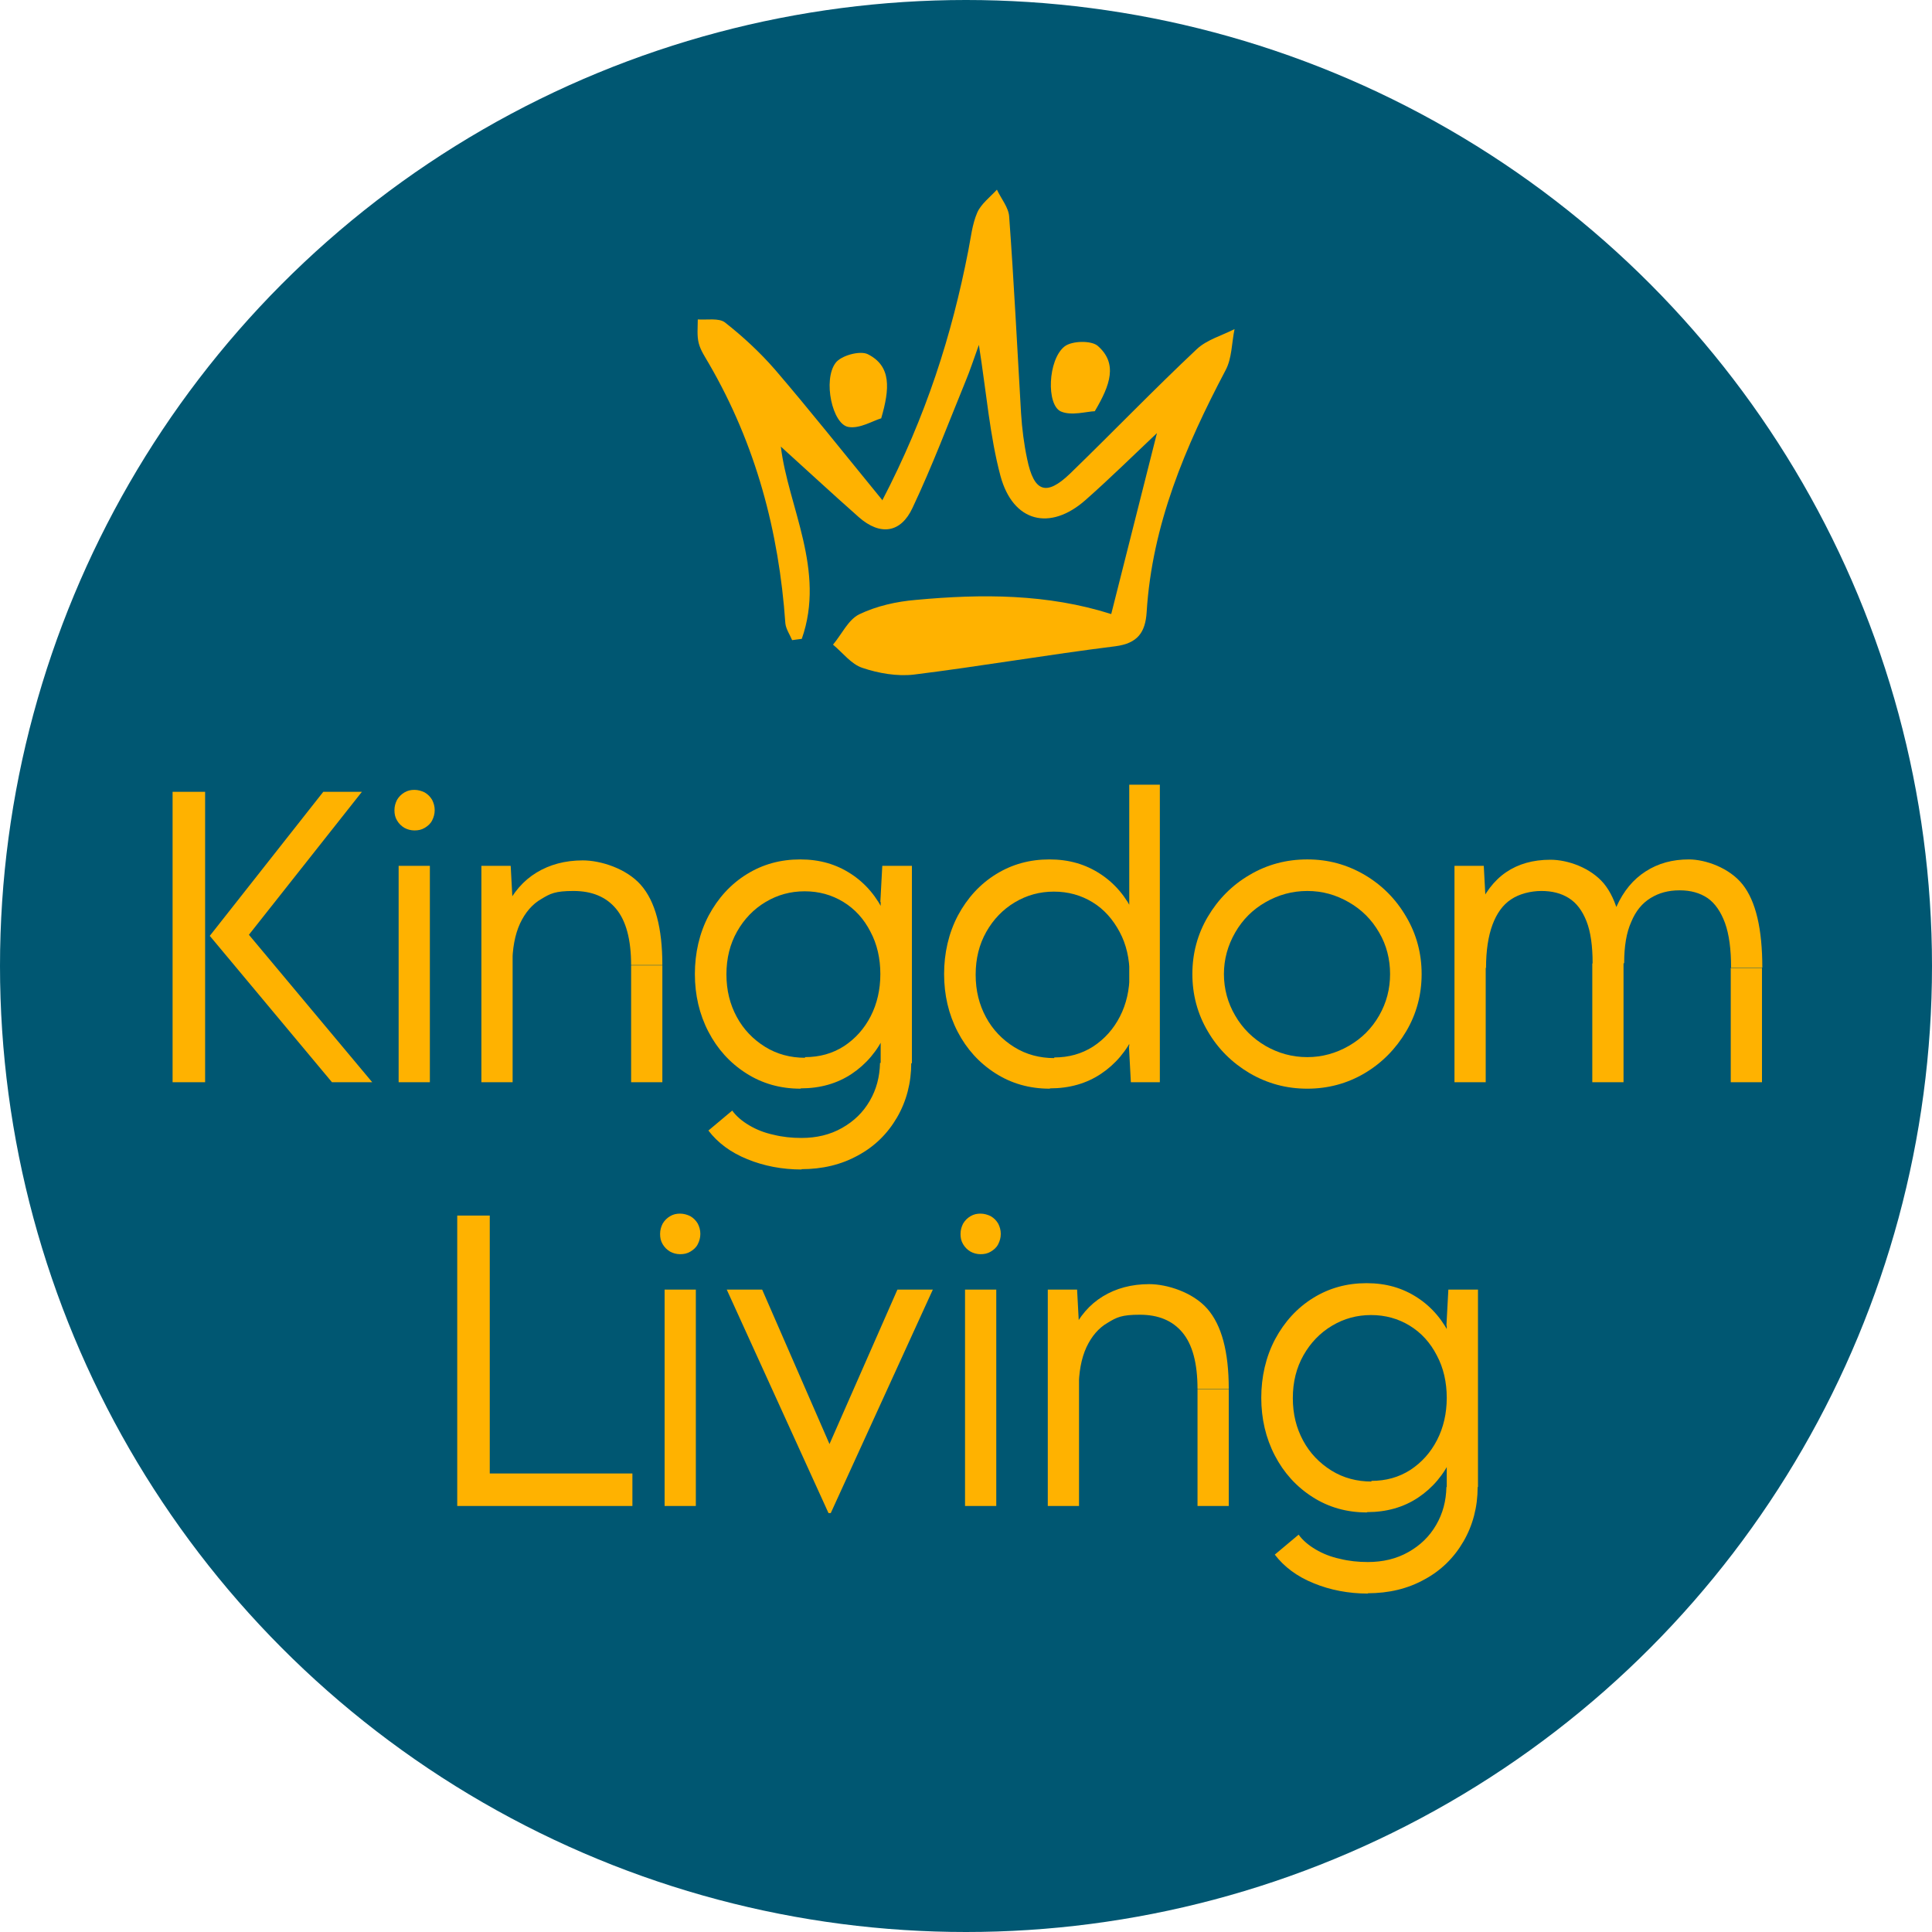
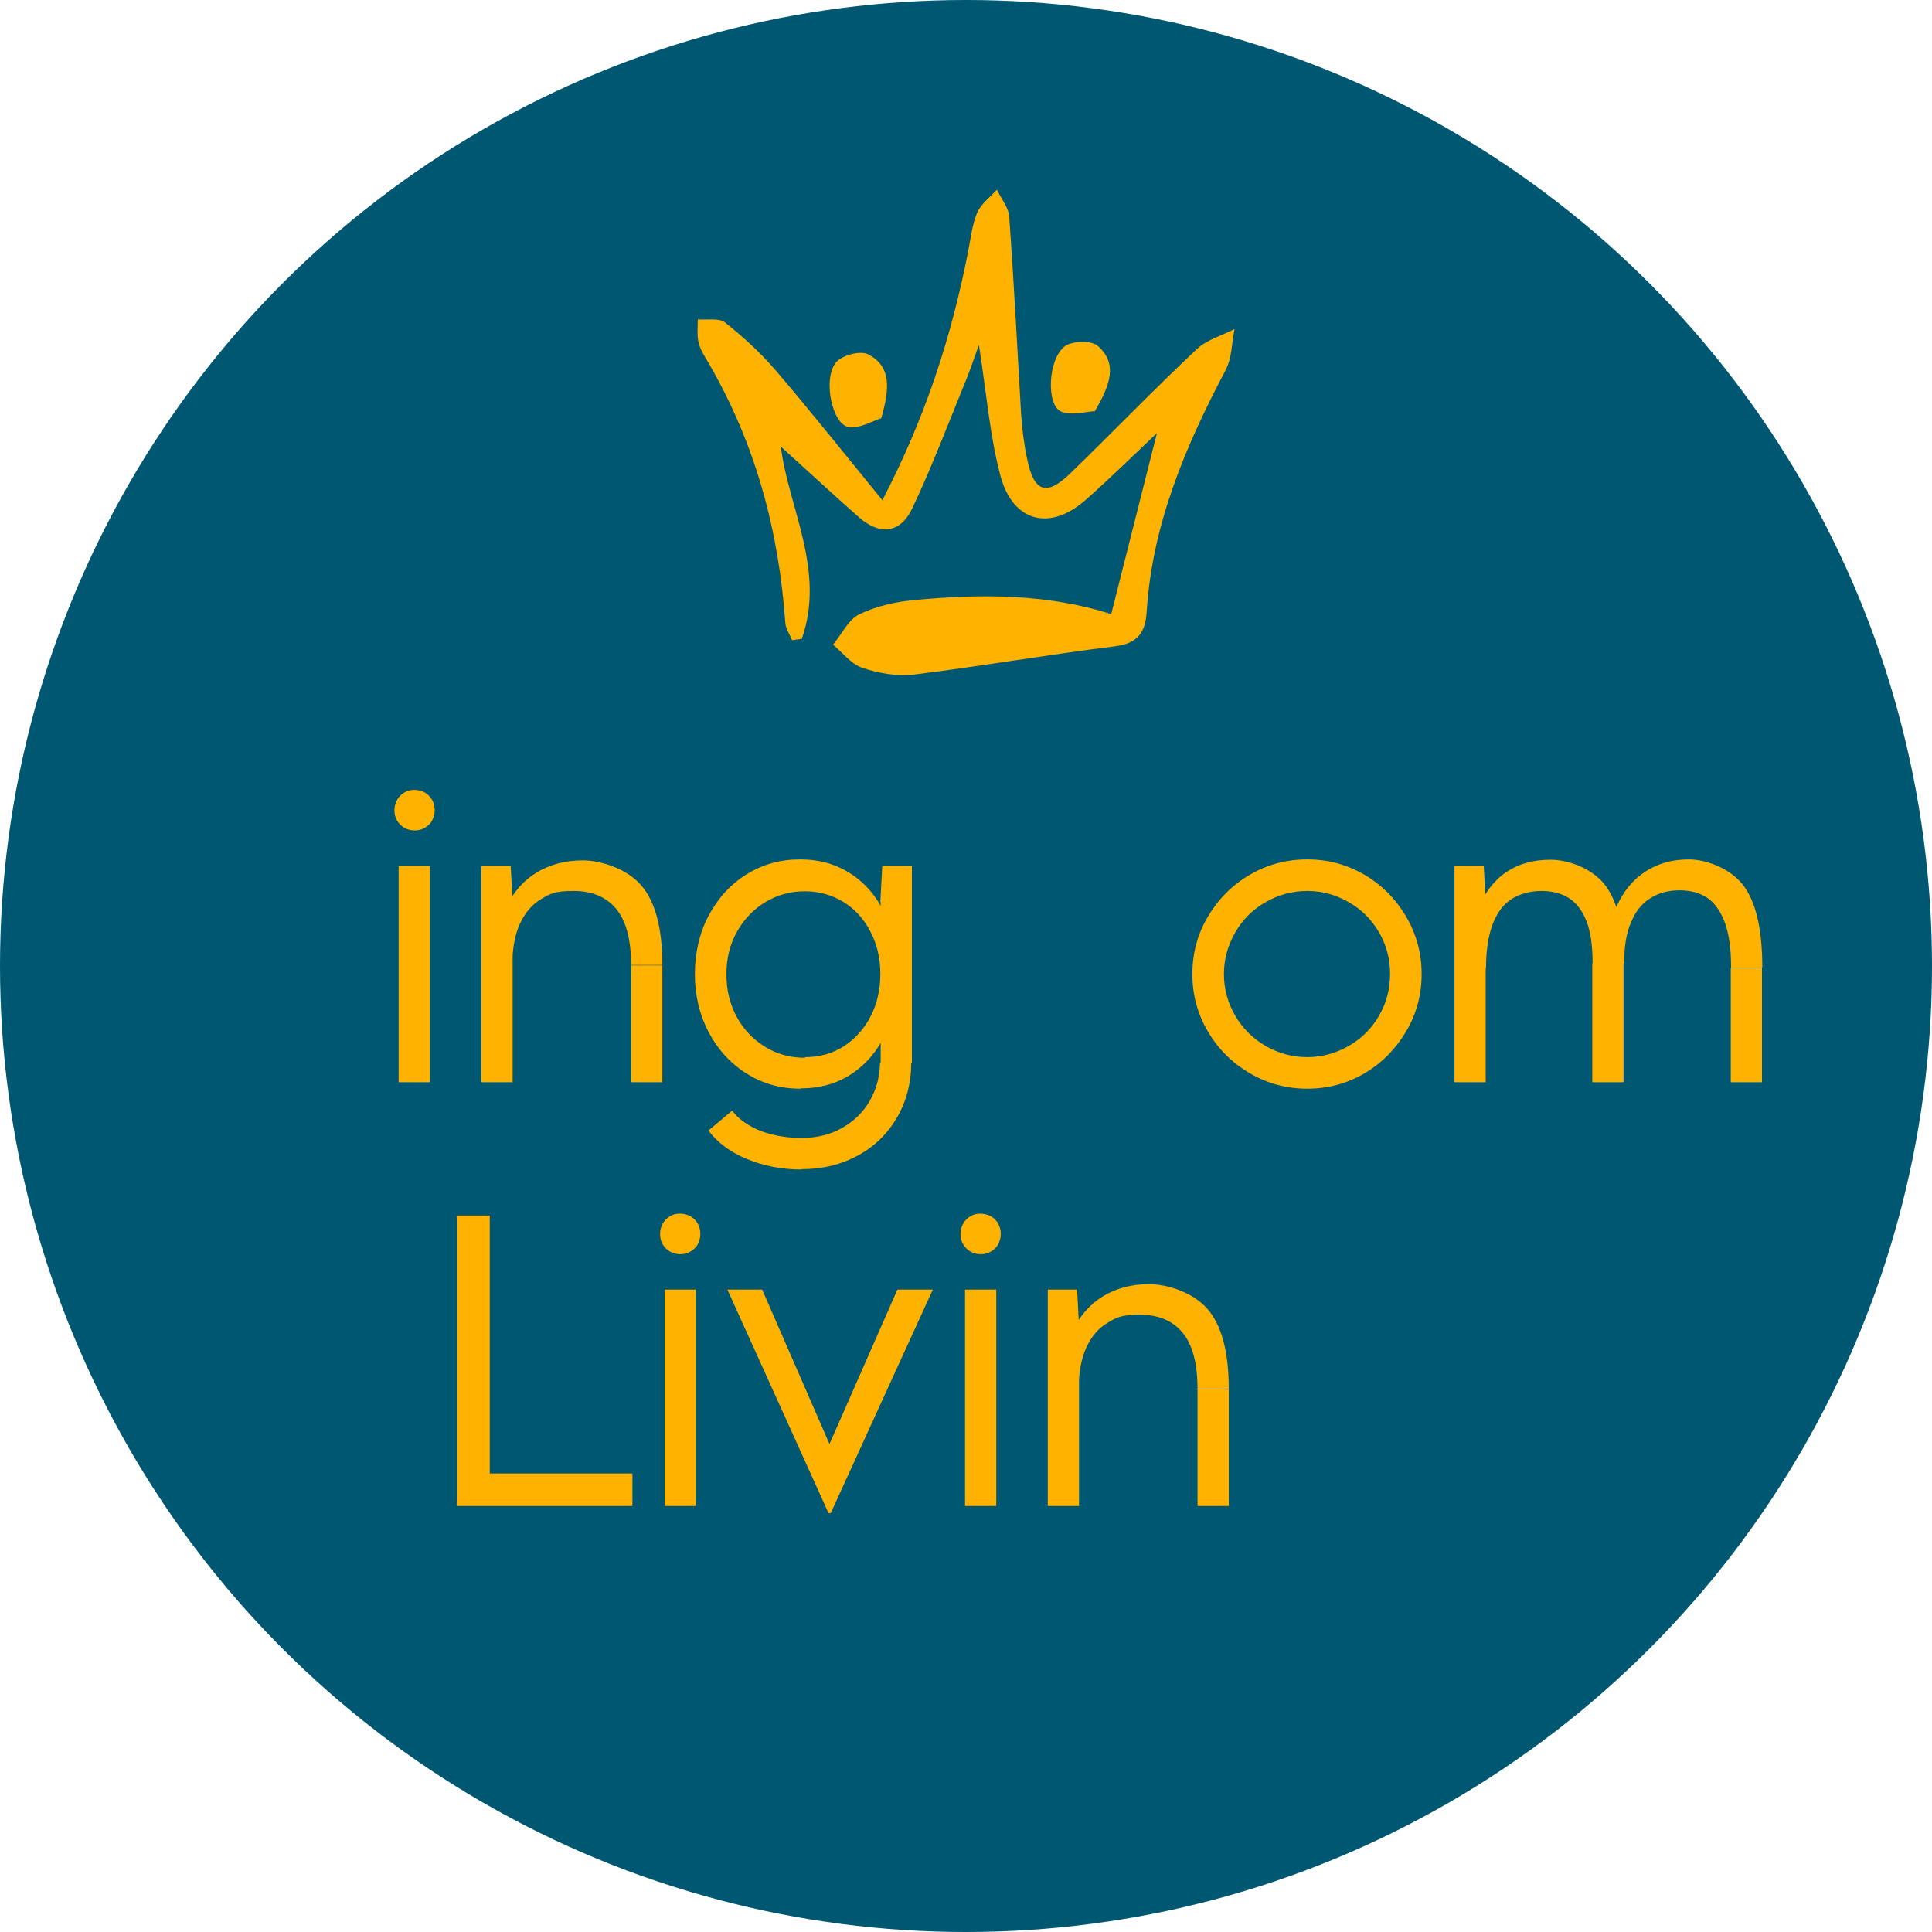
<svg xmlns="http://www.w3.org/2000/svg" id="Layer_1" data-name="Layer 1" version="1.1" viewBox="0 0 600 600">
  <defs>
    <style>
      .cls-1 {
        fill: #005772;
      }

      .cls-1, .cls-2 {
        stroke-width: 0px;
      }

      .cls-2 {
        fill: #ffb200;
      }
    </style>
  </defs>
  <g>
    <circle class="cls-1" cx="300" cy="300" r="300" />
    <g>
      <path class="cls-2" d="M141.9,377.5h10.2v84.7l-4.6-4.6h48.9v10.1h-54.4v-90.2Z" />
      <path class="cls-2" d="M211.2,389.5c-1.1,0-2.2-.3-3.1-.8-1-.6-1.7-1.3-2.3-2.3-.6-1-.8-2-.8-3.2s.3-2.2.8-3.2c.6-1,1.3-1.7,2.3-2.3,1-.6,2-.8,3.1-.8s2.2.3,3.2.8c1,.6,1.7,1.3,2.3,2.3.5,1,.8,2,.8,3.2s-.3,2.2-.8,3.2c-.5,1-1.3,1.7-2.3,2.3-1,.6-2,.8-3.2.8ZM206.4,400.5h9.7v67.2h-9.7v-67.2Z" />
-       <path class="cls-2" d="M225.9,400.5h10.8l22.8,52.3h-3.8l23-52.3h11l-31.7,69.4h-.7l-31.6-69.4Z" />
+       <path class="cls-2" d="M225.9,400.5h10.8l22.8,52.3h-3.8l23-52.3h11l-31.7,69.4h-.7Z" />
      <path class="cls-2" d="M304.5,389.5c-1.1,0-2.2-.3-3.1-.8-1-.6-1.7-1.3-2.3-2.3-.6-1-.8-2-.8-3.2s.3-2.2.8-3.2c.6-1,1.3-1.7,2.3-2.3,1-.6,2-.8,3.1-.8s2.2.3,3.2.8c1,.6,1.7,1.3,2.3,2.3.5,1,.8,2,.8,3.2s-.3,2.2-.8,3.2c-.5,1-1.3,1.7-2.3,2.3-1,.6-2,.8-3.2.8ZM299.7,400.5h9.7v67.2h-9.7v-67.2Z" />
      <path class="cls-2" d="M325.3,400.5h9.2l.6,11.2v56h-9.7v-67.2ZM371.9,431.4c0-8.1-1.6-13.9-4.7-17.6-3.1-3.7-7.5-5.5-13.2-5.5s-7.2.8-10,2.5c-2.8,1.6-5,4.2-6.6,7.6-1.6,3.5-2.4,7.8-2.4,13h-5.5c0-6.9,1.1-12.8,3.4-17.7,2.3-4.9,5.5-8.6,9.6-11.1,4.1-2.5,8.9-3.8,14.4-3.8s13.5,2.5,18,7.6c4.5,5.1,6.7,13.4,6.7,24.9h-9.7ZM371.9,431.4h9.7v36.3h-9.7v-36.3Z" />
-       <path class="cls-2" d="M424.5,469.7c-6.3,0-11.9-1.6-16.9-4.8s-8.9-7.5-11.7-12.9-4.2-11.4-4.2-17.9,1.4-12.7,4.3-18.2c2.9-5.4,6.8-9.7,11.8-12.8,5-3.1,10.5-4.6,16.6-4.6s11.2,1.5,15.8,4.5c4.6,3,8.1,7.2,10.6,12.6,2.5,5.4,3.8,11.6,3.8,18.6s-1.2,13.1-3.7,18.4c-2.5,5.4-6,9.5-10.5,12.5-4.5,3-9.8,4.5-15.8,4.5ZM424.9,494.9c-6.1,0-11.8-1.1-16.9-3.2-5.2-2.1-9.2-5.1-12.1-8.9l7.4-6.2c1.3,1.8,3.1,3.3,5.3,4.6,2.2,1.3,4.7,2.3,7.5,2.9,2.8.7,5.7,1,8.7,1,4.7,0,8.9-1,12.6-3.1s6.5-4.8,8.6-8.4c2.1-3.6,3.1-7.5,3.2-11.8h9.7c0,6.2-1.5,11.9-4.4,16.9-2.9,5-6.9,9-12.1,11.8-5.2,2.9-11.1,4.3-17.7,4.3ZM425.9,459.9c4.5,0,8.5-1.1,12.1-3.4,3.5-2.3,6.3-5.4,8.3-9.3,2-3.9,3-8.3,3-13.1s-1-9.3-3.1-13.2c-2-3.9-4.8-7-8.4-9.2-3.6-2.2-7.6-3.3-12-3.3s-8.4,1.1-12.1,3.3c-3.7,2.2-6.7,5.3-8.9,9.2-2.2,3.9-3.3,8.3-3.3,13.3s1.1,9.3,3.2,13.2c2.1,3.9,5.1,7,8.8,9.3,3.7,2.3,7.9,3.4,12.4,3.4ZM449.2,411.7l.6-11.2h9.2v61.3h-9.7v-50.1Z" />
    </g>
    <g>
-       <path class="cls-2" d="M53.6,245.9h10.1v90.2h-10.1v-90.2ZM65.1,290.7l35.3-44.8h12l-35.1,44.4,38.3,45.8h-12.5l-37.9-45.4Z" />
      <path class="cls-2" d="M128.7,257.9c-1.1,0-2.2-.3-3.1-.8-1-.6-1.7-1.3-2.3-2.3-.6-1-.8-2-.8-3.2s.3-2.2.8-3.2c.6-1,1.3-1.7,2.3-2.3,1-.6,2-.8,3.1-.8s2.2.3,3.2.8c1,.6,1.7,1.3,2.3,2.3.5,1,.8,2,.8,3.2s-.3,2.2-.8,3.2c-.5,1-1.3,1.7-2.3,2.3-1,.6-2,.8-3.2.8ZM123.8,268.9h9.7v67.2h-9.7v-67.2Z" />
      <path class="cls-2" d="M149.4,268.9h9.2l.6,11.2v56h-9.7v-67.2ZM196,299.8c0-8.1-1.6-13.9-4.7-17.6-3.1-3.7-7.5-5.5-13.2-5.5s-7.2.8-10,2.5c-2.8,1.6-5,4.2-6.6,7.6-1.6,3.5-2.4,7.8-2.4,13h-5.5c0-6.9,1.1-12.8,3.4-17.7,2.3-4.9,5.5-8.6,9.6-11.1,4.1-2.5,8.9-3.8,14.4-3.8s13.5,2.5,18,7.6c4.5,5.1,6.7,13.4,6.7,24.9h-9.7ZM196,299.8h9.7v36.3h-9.7v-36.3Z" />
      <path class="cls-2" d="M248.6,338.1c-6.3,0-11.9-1.6-16.9-4.8s-8.9-7.5-11.7-12.9-4.2-11.4-4.2-17.9,1.4-12.7,4.3-18.2c2.9-5.4,6.8-9.7,11.8-12.8,5-3.1,10.5-4.6,16.6-4.6s11.2,1.5,15.8,4.5c4.6,3,8.1,7.2,10.6,12.6,2.5,5.4,3.8,11.6,3.8,18.6s-1.2,13.1-3.7,18.4c-2.5,5.4-6,9.5-10.5,12.5-4.5,3-9.8,4.5-15.8,4.5ZM249,363.2c-6.1,0-11.8-1.1-16.9-3.2-5.2-2.1-9.2-5.1-12.1-8.9l7.4-6.2c1.3,1.8,3.1,3.3,5.3,4.6,2.2,1.3,4.7,2.3,7.5,2.9,2.8.7,5.7,1,8.7,1,4.7,0,8.9-1,12.6-3.1s6.5-4.8,8.6-8.4c2.1-3.6,3.1-7.5,3.2-11.8h9.7c0,6.2-1.5,11.9-4.4,16.9-2.9,5-6.9,9-12.1,11.8-5.2,2.9-11.1,4.3-17.7,4.3ZM250,328.3c4.5,0,8.5-1.1,12.1-3.4,3.5-2.3,6.3-5.4,8.3-9.3,2-3.9,3-8.3,3-13.1s-1-9.3-3.1-13.2c-2-3.9-4.8-7-8.4-9.2-3.6-2.2-7.6-3.3-12-3.3s-8.4,1.1-12.1,3.3c-3.7,2.2-6.7,5.3-8.9,9.2-2.2,3.9-3.3,8.3-3.3,13.3s1.1,9.3,3.2,13.2c2.1,3.9,5.1,7,8.8,9.3,3.7,2.3,7.9,3.4,12.4,3.4ZM273.4,280.1l.6-11.2h9.2v61.3h-9.7v-50.1Z" />
-       <path class="cls-2" d="M326,338.1c-6.3,0-11.9-1.6-16.9-4.8s-8.9-7.5-11.7-12.9-4.2-11.4-4.2-17.9,1.4-12.7,4.3-18.2c2.9-5.4,6.8-9.7,11.8-12.8,5-3.1,10.5-4.6,16.6-4.6s11.2,1.5,15.8,4.5c4.6,3,8.1,7.2,10.6,12.6,2.5,5.4,3.8,11.6,3.8,18.6s-1.2,13.1-3.7,18.4c-2.5,5.4-6,9.5-10.5,12.5-4.5,3-9.8,4.5-15.8,4.5ZM327.4,328.4c4.5,0,8.5-1.1,12.1-3.4,3.5-2.3,6.3-5.4,8.3-9.3s3-8.3,3-13.1-1-9.3-3.1-13.2-4.8-7-8.4-9.2c-3.6-2.2-7.6-3.3-12-3.3s-8.4,1.1-12.1,3.3c-3.7,2.2-6.7,5.3-8.9,9.2-2.2,3.9-3.3,8.3-3.3,13.3s1.1,9.3,3.2,13.2c2.1,3.9,5.1,7,8.8,9.3,3.7,2.3,7.9,3.4,12.4,3.4ZM350.7,324.9v-81.2h9.5v92.4h-9l-.6-11.2Z" />
      <path class="cls-2" d="M406,338.1c-6.5,0-12.4-1.6-17.9-4.8-5.4-3.2-9.8-7.5-13-13-3.2-5.4-4.8-11.4-4.8-17.8s1.6-12.4,4.8-17.8c3.2-5.4,7.5-9.8,13-13,5.4-3.2,11.4-4.8,17.9-4.8s12.3,1.6,17.8,4.8c5.4,3.2,9.7,7.5,12.9,13,3.2,5.4,4.8,11.4,4.8,17.8s-1.6,12.4-4.8,17.8c-3.2,5.4-7.5,9.8-12.9,13-5.4,3.2-11.4,4.8-17.8,4.8ZM406,328.3c4.6,0,8.9-1.2,12.9-3.5,4-2.3,7.1-5.4,9.4-9.4,2.3-4,3.4-8.3,3.4-12.9s-1.1-9-3.4-12.9c-2.3-4-5.4-7.1-9.4-9.4-4-2.3-8.2-3.5-12.9-3.5s-9,1.2-13,3.5c-4,2.3-7.1,5.4-9.4,9.4-2.3,4-3.5,8.3-3.5,12.9s1.2,9,3.5,12.9c2.3,4,5.5,7.1,9.4,9.4,4,2.3,8.3,3.5,13,3.5Z" />
      <path class="cls-2" d="M451.6,268.9h9.2l.6,11.2v56h-9.7v-67.2ZM455.8,300.6c0-7.1,1-13.2,3.1-18.2,2.1-5,5-8.9,8.8-11.5,3.8-2.6,8.4-3.9,13.8-3.9s12.5,2.5,16.6,7.4c4.1,5,6.2,13.2,6.2,24.8h-9.7c0-5.4-.6-9.8-1.9-13.1-1.3-3.3-3.1-5.7-5.5-7.2-2.4-1.5-5.2-2.2-8.5-2.2s-6.9.9-9.4,2.6c-2.6,1.7-4.5,4.4-5.8,7.9-1.3,3.5-2,8-2,13.4h-5.5ZM494.5,299.2h9.7v36.9h-9.7v-36.9ZM498.7,299.2c0-6.9,1.1-12.7,3.3-17.6,2.2-4.9,5.2-8.5,9.1-11,3.9-2.5,8.3-3.7,13.4-3.7s12.6,2.6,16.7,7.8,6.1,13.8,6.1,25.8h-9.7c0-5.7-.6-10.3-1.9-13.9-1.3-3.5-3.1-6.1-5.4-7.7-2.4-1.6-5.2-2.4-8.7-2.4s-6.4.8-9,2.4c-2.6,1.6-4.6,4-6,7.4-1.5,3.3-2.2,7.6-2.2,12.8h-5.5ZM537.5,300.6h9.7v35.5h-9.7v-35.5Z" />
    </g>
    <path class="cls-2" d="M273.9,155.6c13.8-26.5,21.7-51.6,26.8-77.7.8-4,1.2-8.2,2.8-11.9,1.2-2.7,4-4.8,6.1-7.1,1.3,2.8,3.6,5.5,3.8,8.3,1.5,20.4,2.5,40.8,3.7,61.2.3,4.7.9,9.5,1.9,14.2,2.1,10.2,5.9,11.6,13.3,4.5,13.2-12.8,26-26.1,39.4-38.7,3.1-2.9,7.8-4.2,11.7-6.2-.9,4.3-.8,9.1-2.8,12.8-12.5,23.7-22.8,47.9-24.5,75.1-.4,6.3-2.8,9.7-9.7,10.6-20.9,2.6-41.7,6.2-62.6,8.8-5.2.6-11-.4-16-2.1-3.4-1.1-6.1-4.7-9.1-7.2,2.7-3.2,4.7-7.7,8.1-9.4,5.4-2.6,11.6-4,17.7-4.5,20.4-1.9,40.8-1.9,60.6,4.4,4.6-18.3,9.4-37.2,14.2-56.2-7.3,6.9-14.6,14.1-22.2,20.8-11,9.7-22.5,6.9-26.4-7.5-3.3-12.4-4.3-25.4-6.7-40.7-1.8,5-2.8,8.1-4.1,11.2-5.4,13.2-10.4,26.5-16.5,39.4-3.6,7.8-10,8.8-16.7,2.9-8.6-7.6-17-15.4-24.2-21.9,2.2,18.5,14,38.4,6.5,59.7-1,.1-2,.3-3,.4-.7-1.7-1.9-3.4-2.1-5.2-2-28.6-9.2-55.6-23.7-80.6-1.2-2.1-2.6-4.1-3.2-6.4-.6-2.3-.3-4.9-.3-7.4,2.8.2,6.5-.5,8.4.9,5.6,4.4,10.9,9.3,15.6,14.7,10.8,12.6,21.2,25.7,33.3,40.5Z" />
  </g>
  <path class="cls-2" d="M340.1,127.7c-2.8.1-7.3,1.5-10.6.1-4.6-2-4.1-16.1,1.1-20.2,2.3-1.8,8.3-1.9,10.3-.2,6.3,5.5,3.9,12.2-.9,20.3Z" />
  <path class="cls-2" d="M273.7,129.9c-2.7.8-6.7,3.3-10.2,2.7-5-.8-8-14.6-4-19.9,1.7-2.3,7.6-3.9,10-2.7,7.4,3.7,6.8,10.8,4.2,19.8Z" />
</svg>